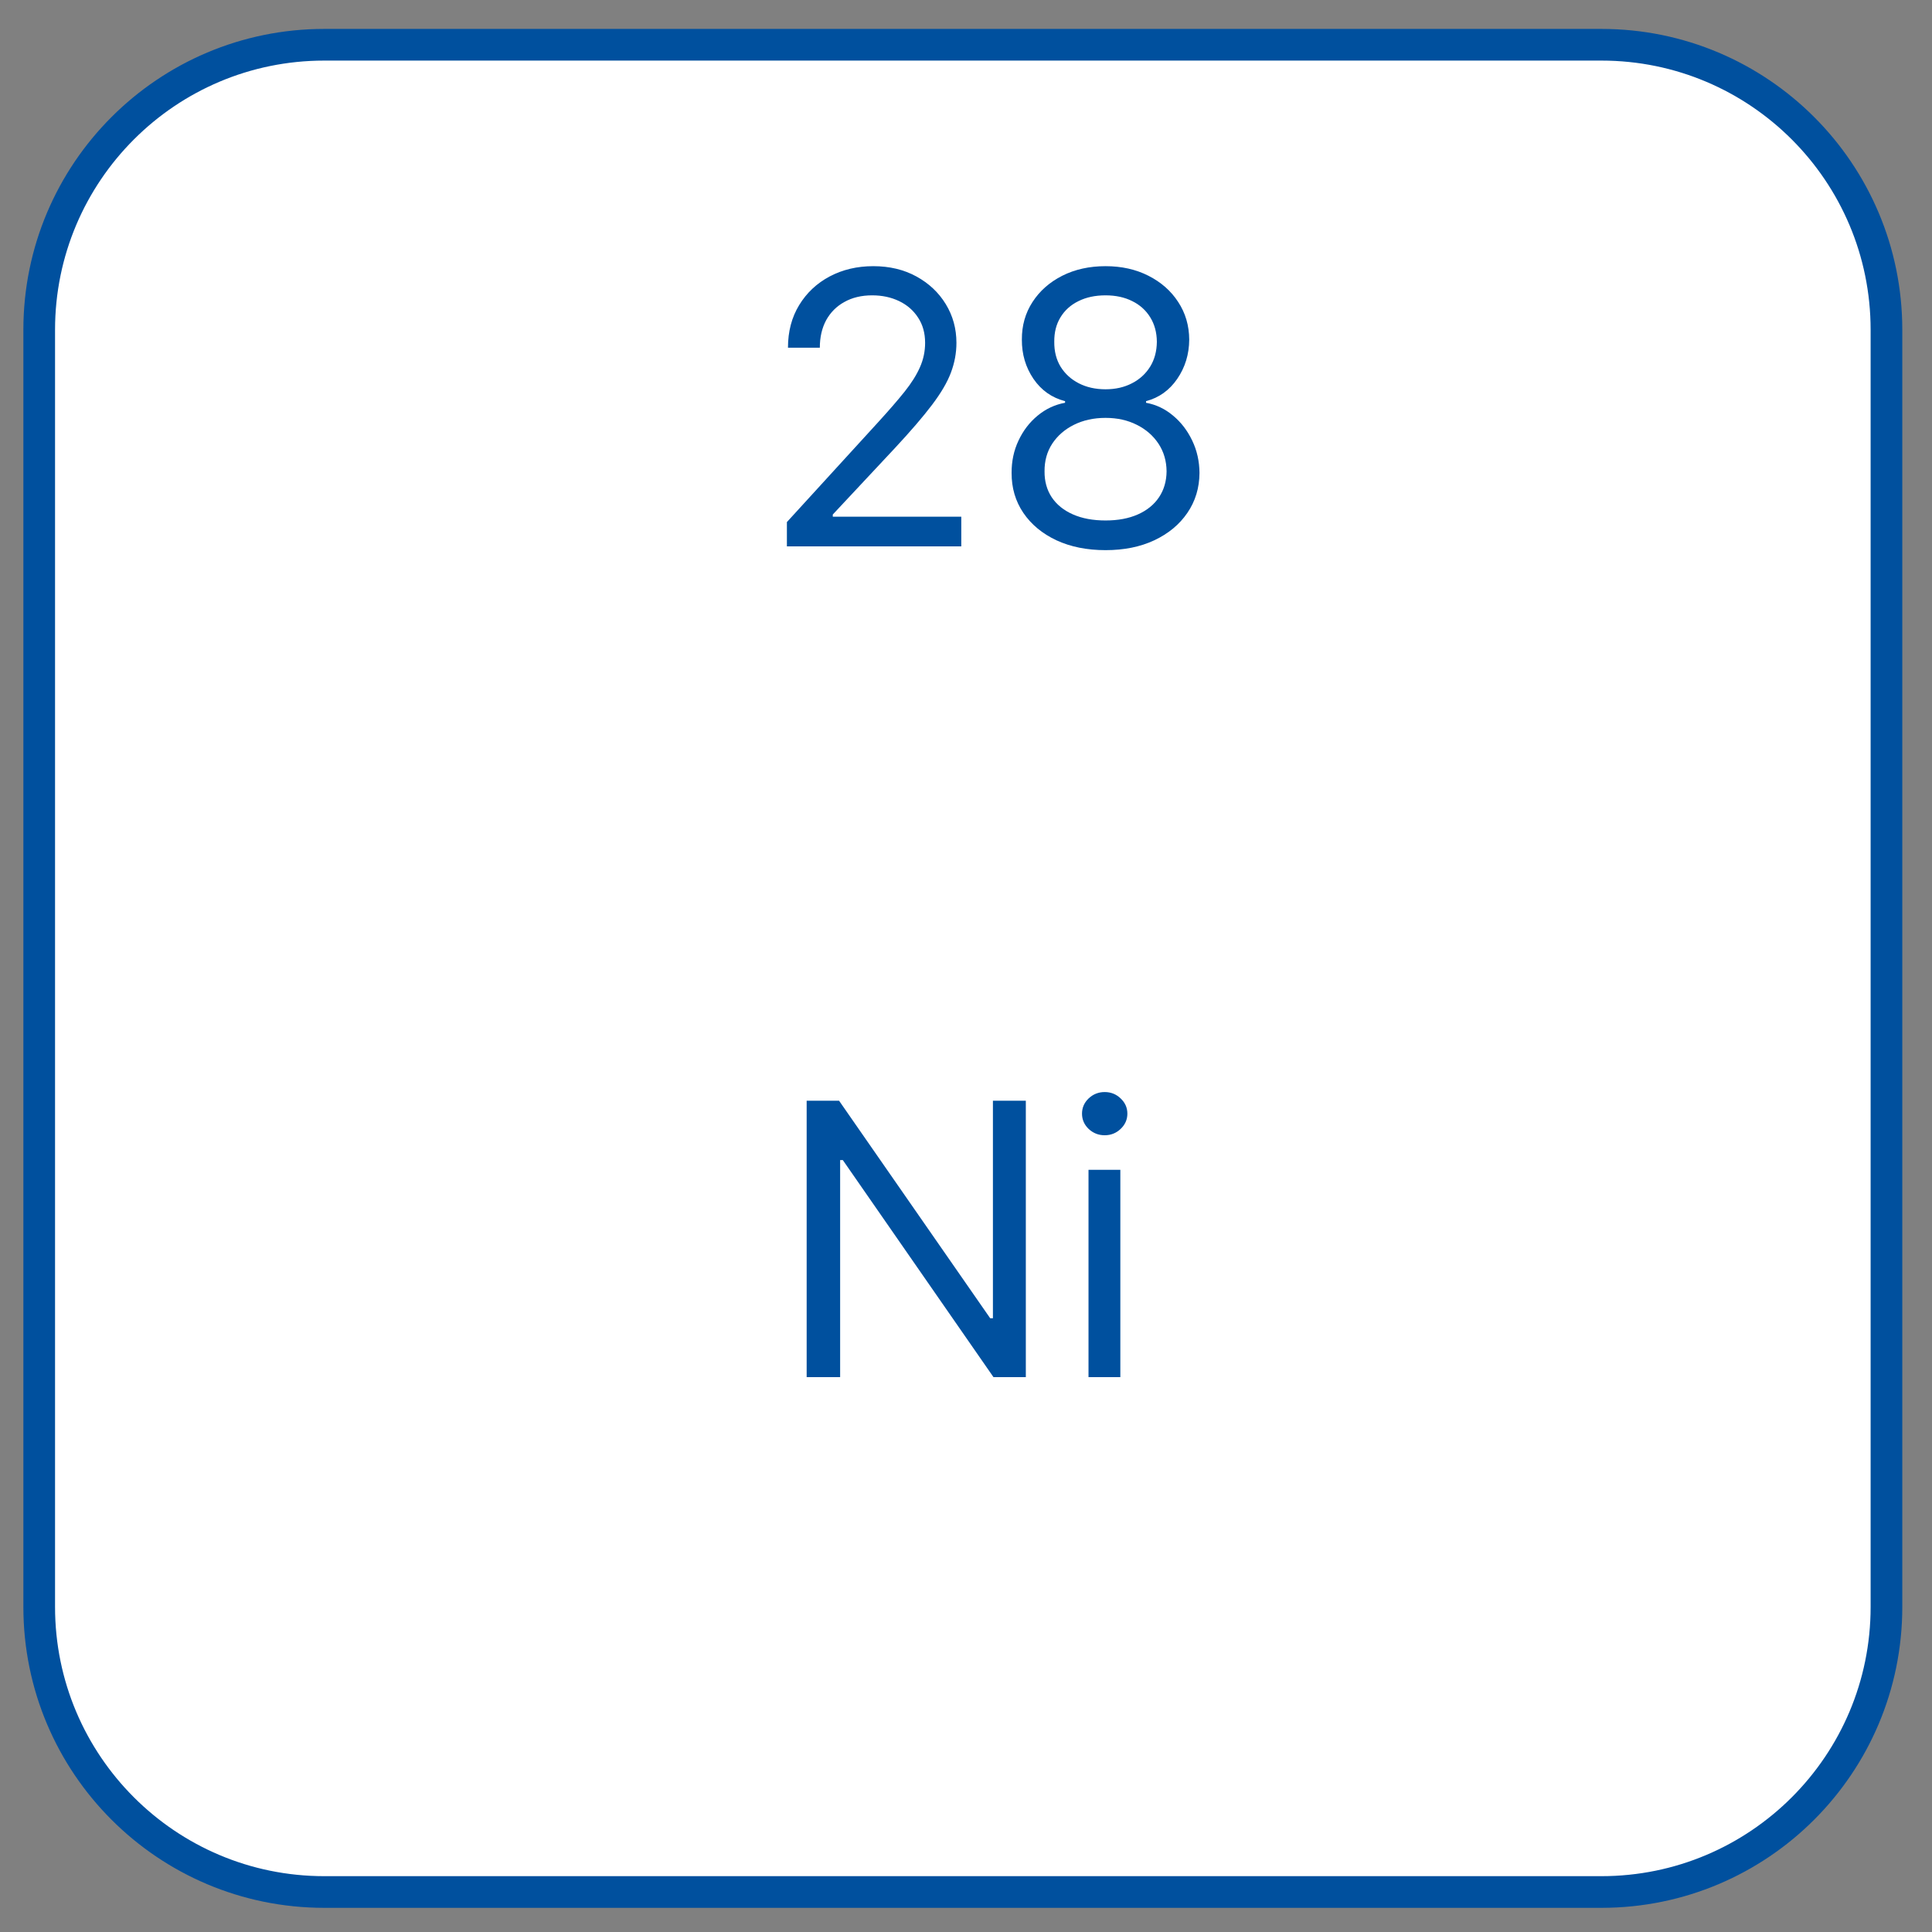
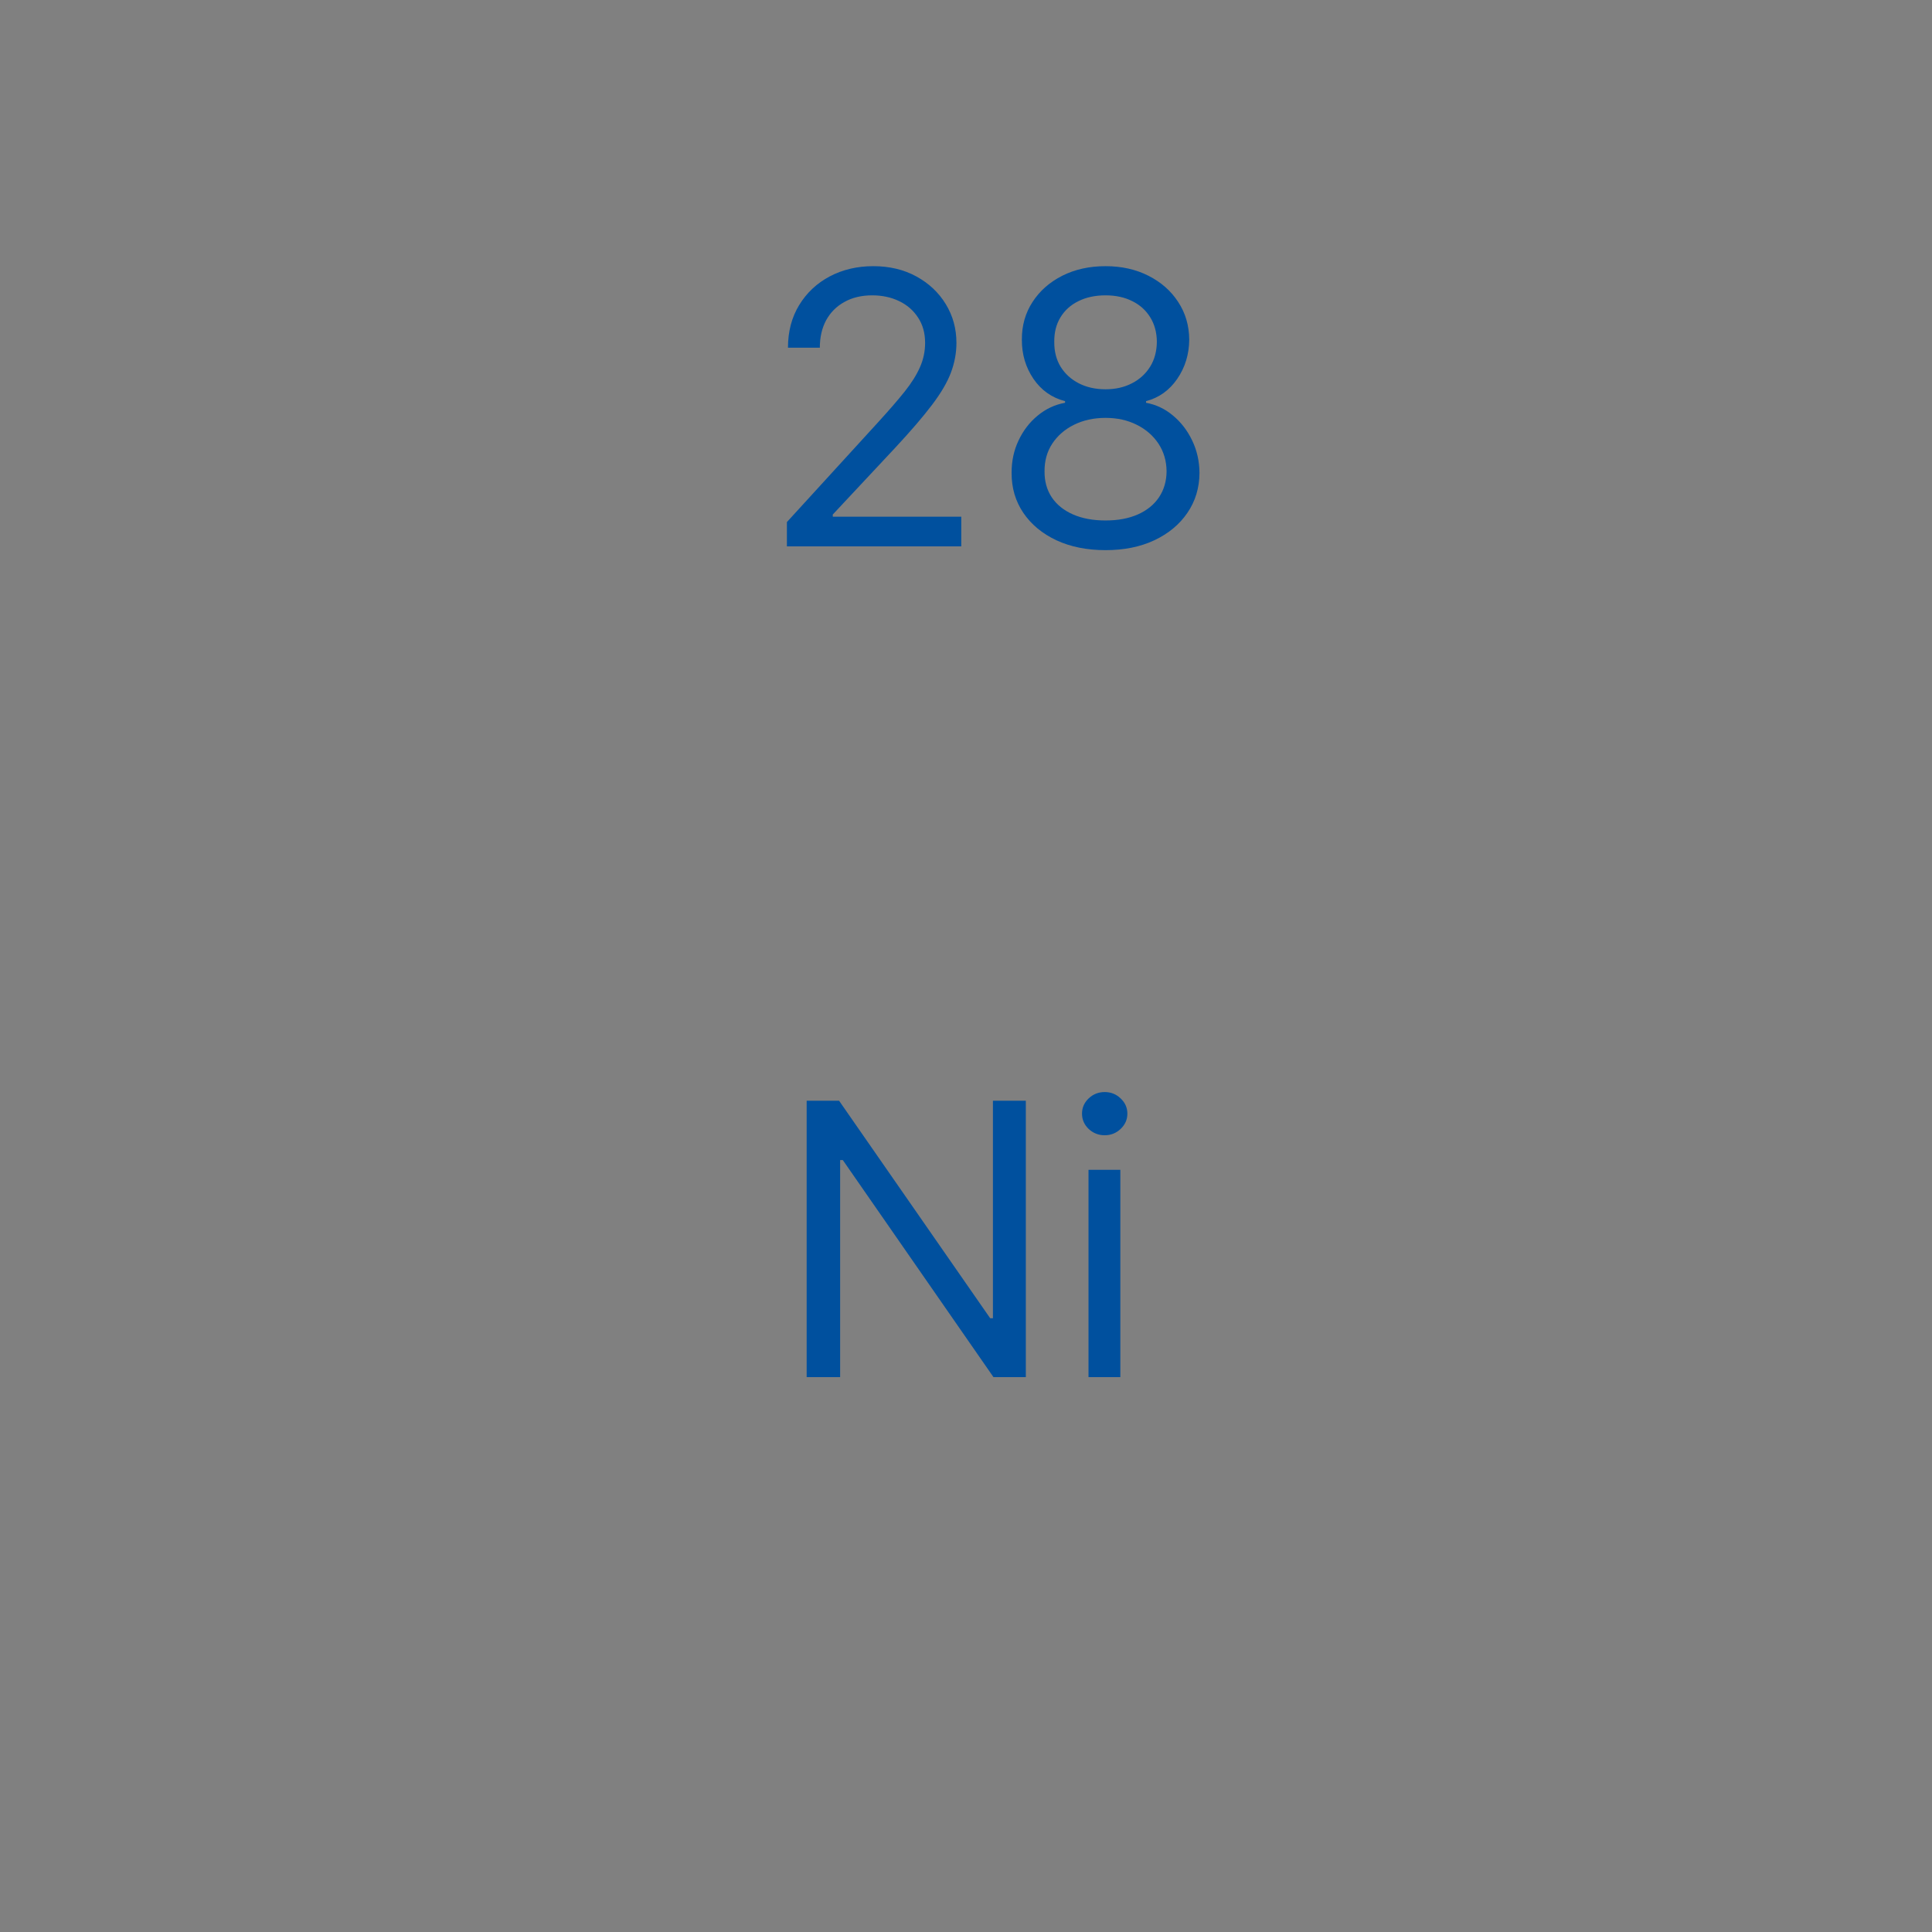
<svg xmlns="http://www.w3.org/2000/svg" width="61" height="61" viewBox="0 0 61 61" fill="none">
  <rect x="0" y="0" width="61" height="61" fill="#808080" stroke="none" />
-   <path d="M1.238 50.737C1.238 55.708 5.268 59.737 10.238 59.737C23.68 59.737 37.121 59.737 50.562 59.737C55.533 59.737 59.562 55.708 59.562 50.737C59.562 37.296 59.562 23.855 59.562 10.413C59.562 5.443 55.533 1.413 50.562 1.413C37.121 1.413 23.68 1.413 10.238 1.413C5.268 1.413 1.238 5.443 1.238 10.413C1.238 23.855 1.238 37.296 1.238 50.737Z" fill="white" stroke="#00509E" />
  <path d="M24.845 17.251V16.484L27.726 13.331C28.064 12.961 28.342 12.64 28.561 12.367C28.78 12.092 28.942 11.833 29.047 11.592C29.155 11.348 29.209 11.092 29.209 10.825C29.209 10.518 29.135 10.252 28.987 10.028C28.842 9.804 28.644 9.63 28.391 9.508C28.138 9.386 27.854 9.325 27.538 9.325C27.203 9.325 26.911 9.394 26.661 9.534C26.413 9.67 26.222 9.862 26.085 10.109C25.952 10.356 25.885 10.646 25.885 10.978H24.879C24.879 10.467 24.997 10.018 25.233 9.632C25.469 9.245 25.79 8.944 26.196 8.728C26.605 8.512 27.064 8.404 27.573 8.404C28.084 8.404 28.537 8.512 28.932 8.728C29.327 8.944 29.637 9.235 29.861 9.602C30.085 9.968 30.198 10.376 30.198 10.825C30.198 11.146 30.139 11.46 30.023 11.767C29.909 12.071 29.71 12.41 29.426 12.785C29.145 13.157 28.754 13.612 28.254 14.149L26.294 16.245V16.314H30.351V17.251H24.845ZM34.906 17.37C34.321 17.37 33.804 17.267 33.355 17.059C32.909 16.849 32.561 16.561 32.311 16.194C32.061 15.825 31.938 15.404 31.94 14.933C31.938 14.563 32.01 14.223 32.158 13.91C32.306 13.595 32.507 13.332 32.763 13.122C33.021 12.909 33.31 12.774 33.628 12.717V12.666C33.21 12.558 32.878 12.323 32.631 11.963C32.384 11.599 32.261 11.186 32.264 10.723C32.261 10.279 32.374 9.883 32.601 9.534C32.828 9.184 33.141 8.909 33.538 8.707C33.939 8.505 34.395 8.404 34.906 8.404C35.412 8.404 35.864 8.505 36.261 8.707C36.659 8.909 36.972 9.184 37.199 9.534C37.429 9.883 37.545 10.279 37.548 10.723C37.545 11.186 37.419 11.599 37.169 11.963C36.922 12.323 36.594 12.558 36.185 12.666V12.717C36.5 12.774 36.784 12.909 37.037 13.122C37.29 13.332 37.492 13.595 37.642 13.91C37.793 14.223 37.869 14.563 37.872 14.933C37.869 15.404 37.742 15.825 37.489 16.194C37.239 16.561 36.891 16.849 36.445 17.059C36.002 17.267 35.489 17.37 34.906 17.37ZM34.906 16.433C35.301 16.433 35.642 16.369 35.929 16.241C36.216 16.113 36.438 15.933 36.594 15.7C36.75 15.467 36.83 15.194 36.833 14.882C36.83 14.552 36.744 14.261 36.577 14.008C36.409 13.755 36.181 13.556 35.891 13.412C35.604 13.267 35.276 13.194 34.906 13.194C34.534 13.194 34.202 13.267 33.909 13.412C33.619 13.556 33.391 13.755 33.223 14.008C33.058 14.261 32.977 14.552 32.98 14.882C32.977 15.194 33.053 15.467 33.206 15.7C33.362 15.933 33.585 16.113 33.875 16.241C34.165 16.369 34.509 16.433 34.906 16.433ZM34.906 12.291C35.219 12.291 35.496 12.228 35.737 12.103C35.982 11.978 36.173 11.803 36.313 11.579C36.452 11.355 36.523 11.092 36.526 10.791C36.523 10.495 36.453 10.238 36.317 10.019C36.181 9.798 35.992 9.627 35.75 9.508C35.509 9.386 35.227 9.325 34.906 9.325C34.58 9.325 34.294 9.386 34.05 9.508C33.806 9.627 33.617 9.798 33.483 10.019C33.349 10.238 33.284 10.495 33.287 10.791C33.284 11.092 33.351 11.355 33.487 11.579C33.627 11.803 33.818 11.978 34.063 12.103C34.307 12.228 34.588 12.291 34.906 12.291Z" fill="#00509E" />
  <path d="M32.389 34.753V43.48H31.367L26.611 36.628H26.526V43.48H25.469V34.753H26.492L31.264 41.622H31.35V34.753H32.389ZM34.368 43.48V36.935H35.373V43.48H34.368ZM34.879 35.844C34.683 35.844 34.514 35.777 34.372 35.644C34.233 35.51 34.163 35.349 34.163 35.162C34.163 34.974 34.233 34.814 34.372 34.681C34.514 34.547 34.683 34.48 34.879 34.48C35.075 34.48 35.243 34.547 35.382 34.681C35.524 34.814 35.595 34.974 35.595 35.162C35.595 35.349 35.524 35.51 35.382 35.644C35.243 35.777 35.075 35.844 34.879 35.844Z" fill="#00509E" />
</svg>